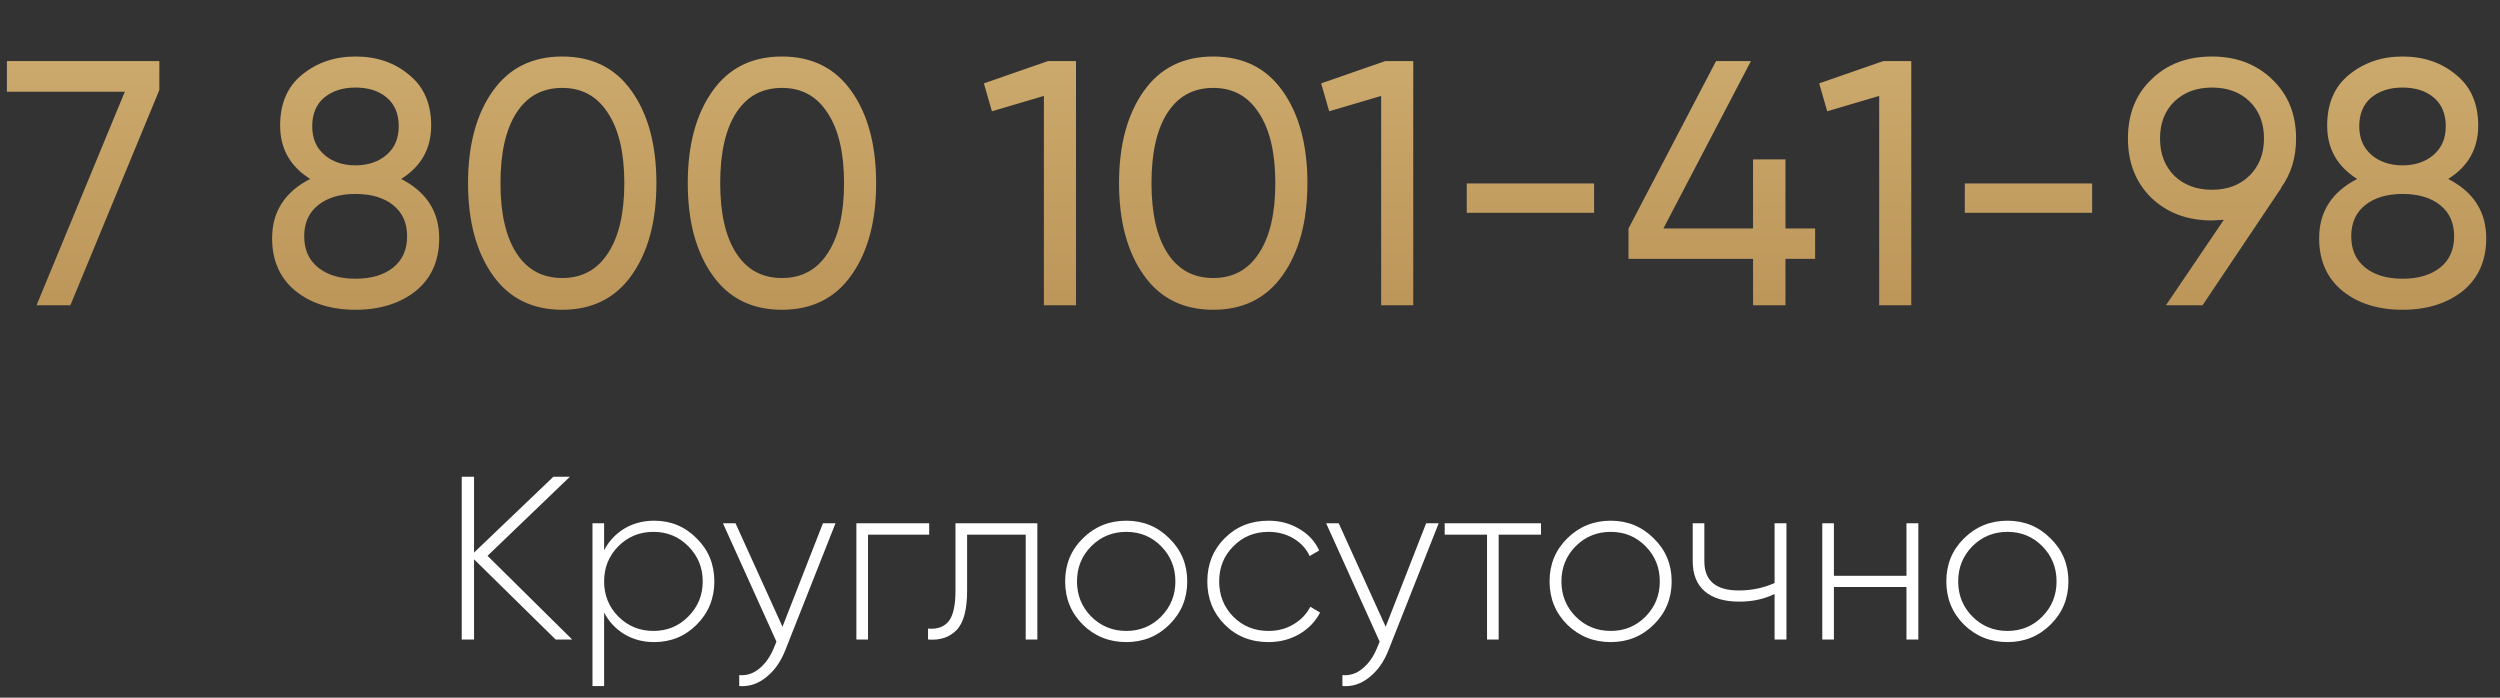
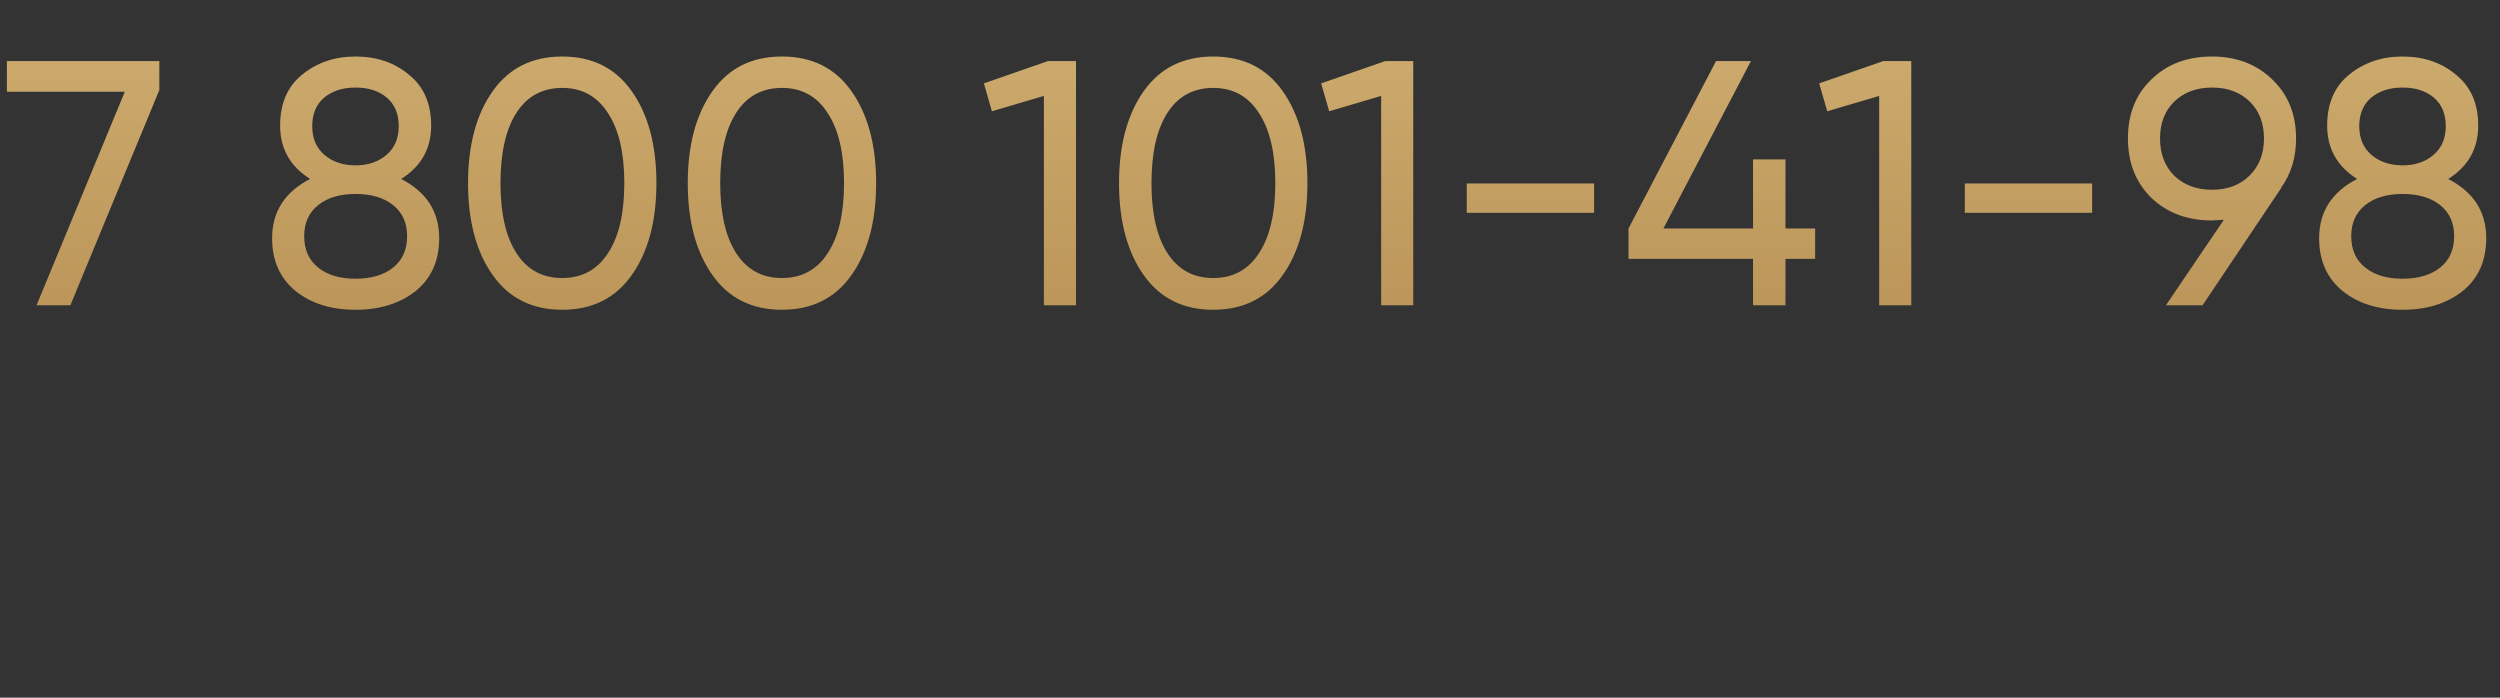
<svg xmlns="http://www.w3.org/2000/svg" width="172" height="48" viewBox="0 0 172 48" fill="none">
  <rect x="0" y="0" width="172" height="48" fill="#333333" stroke="none" />
  <path d="M0.475 6.312V4.2H10.963V6.192L4.843 21H2.515L8.587 6.312H0.475ZM27.601 12.312C29.345 13.208 30.217 14.568 30.217 16.392C30.217 17.928 29.681 19.136 28.609 20.016C27.521 20.88 26.137 21.312 24.457 21.312C22.777 21.312 21.401 20.88 20.329 20.016C19.257 19.136 18.721 17.928 18.721 16.392C18.721 14.568 19.593 13.208 21.337 12.312C19.961 11.448 19.273 10.224 19.273 8.64C19.273 7.12 19.777 5.952 20.785 5.136C21.809 4.304 23.033 3.888 24.457 3.888C25.913 3.888 27.137 4.304 28.129 5.136C29.153 5.952 29.665 7.12 29.665 8.64C29.665 10.224 28.977 11.448 27.601 12.312ZM24.457 6.024C23.577 6.024 22.857 6.256 22.297 6.72C21.753 7.184 21.481 7.84 21.481 8.688C21.481 9.52 21.761 10.176 22.321 10.656C22.881 11.136 23.593 11.376 24.457 11.376C25.321 11.376 26.033 11.136 26.593 10.656C27.153 10.176 27.433 9.52 27.433 8.688C27.433 7.84 27.161 7.184 26.617 6.72C26.073 6.256 25.353 6.024 24.457 6.024ZM24.457 19.176C25.545 19.176 26.409 18.92 27.049 18.408C27.689 17.896 28.009 17.176 28.009 16.248C28.009 15.336 27.689 14.624 27.049 14.112C26.409 13.6 25.545 13.344 24.457 13.344C23.385 13.344 22.529 13.6 21.889 14.112C21.249 14.624 20.929 15.336 20.929 16.248C20.929 17.176 21.249 17.896 21.889 18.408C22.529 18.92 23.385 19.176 24.457 19.176ZM43.457 18.936C42.337 20.52 40.745 21.312 38.681 21.312C36.617 21.312 35.025 20.52 33.905 18.936C32.769 17.336 32.201 15.224 32.201 12.6C32.201 9.976 32.769 7.864 33.905 6.264C35.025 4.68 36.617 3.888 38.681 3.888C40.745 3.888 42.337 4.68 43.457 6.264C44.593 7.864 45.161 9.976 45.161 12.6C45.161 15.224 44.593 17.336 43.457 18.936ZM34.433 12.6C34.433 14.68 34.801 16.288 35.537 17.424C36.273 18.56 37.321 19.128 38.681 19.128C40.041 19.128 41.089 18.56 41.825 17.424C42.577 16.288 42.953 14.68 42.953 12.6C42.953 10.52 42.577 8.912 41.825 7.776C41.089 6.624 40.041 6.048 38.681 6.048C37.321 6.048 36.273 6.616 35.537 7.752C34.801 8.888 34.433 10.504 34.433 12.6ZM58.574 18.936C57.454 20.52 55.862 21.312 53.798 21.312C51.734 21.312 50.142 20.52 49.022 18.936C47.886 17.336 47.318 15.224 47.318 12.6C47.318 9.976 47.886 7.864 49.022 6.264C50.142 4.68 51.734 3.888 53.798 3.888C55.862 3.888 57.454 4.68 58.574 6.264C59.71 7.864 60.278 9.976 60.278 12.6C60.278 15.224 59.71 17.336 58.574 18.936ZM49.55 12.6C49.55 14.68 49.918 16.288 50.654 17.424C51.39 18.56 52.438 19.128 53.798 19.128C55.158 19.128 56.206 18.56 56.942 17.424C57.694 16.288 58.07 14.68 58.07 12.6C58.07 10.52 57.694 8.912 56.942 7.776C56.206 6.624 55.158 6.048 53.798 6.048C52.438 6.048 51.39 6.616 50.654 7.752C49.918 8.888 49.55 10.504 49.55 12.6ZM67.692 5.736L72.108 4.2H74.028V21H71.82V6.6L68.243 7.656L67.692 5.736ZM88.246 18.936C87.126 20.52 85.534 21.312 83.47 21.312C81.406 21.312 79.814 20.52 78.694 18.936C77.558 17.336 76.99 15.224 76.99 12.6C76.99 9.976 77.558 7.864 78.694 6.264C79.814 4.68 81.406 3.888 83.47 3.888C85.534 3.888 87.126 4.68 88.246 6.264C89.382 7.864 89.95 9.976 89.95 12.6C89.95 15.224 89.382 17.336 88.246 18.936ZM79.222 12.6C79.222 14.68 79.59 16.288 80.326 17.424C81.062 18.56 82.11 19.128 83.47 19.128C84.83 19.128 85.878 18.56 86.614 17.424C87.366 16.288 87.742 14.68 87.742 12.6C87.742 10.52 87.366 8.912 86.614 7.776C85.878 6.624 84.83 6.048 83.47 6.048C82.11 6.048 81.062 6.616 80.326 7.752C79.59 8.888 79.222 10.504 79.222 12.6ZM90.895 5.736L95.311 4.2H97.231V21H95.023V6.6L91.447 7.656L90.895 5.736ZM109.673 14.64H100.913V12.624H109.673V14.64ZM122.841 15.72H124.881V17.808H122.841V21H120.609V17.808H112.041V15.72L118.065 4.2H120.465L114.441 15.72H120.609V10.968H122.841V15.72ZM125.16 5.736L129.576 4.2H131.496V21H129.288V6.6L125.712 7.656L125.16 5.736ZM143.939 14.64H135.179V12.624H143.939V14.64ZM157.97 9.528C157.97 10.84 157.626 11.968 156.938 12.912H156.962L151.538 21H149.018L153.002 15.12C152.522 15.152 152.25 15.168 152.186 15.168C150.49 15.168 149.098 14.648 148.01 13.608C146.938 12.552 146.402 11.192 146.402 9.528C146.402 7.848 146.938 6.496 148.01 5.472C149.082 4.416 150.474 3.888 152.186 3.888C153.866 3.888 155.25 4.416 156.338 5.472C157.426 6.512 157.97 7.864 157.97 9.528ZM152.186 6.024C151.13 6.024 150.266 6.344 149.594 6.984C148.938 7.624 148.61 8.472 148.61 9.528C148.61 10.584 148.938 11.44 149.594 12.096C150.266 12.736 151.13 13.056 152.186 13.056C153.242 13.056 154.098 12.736 154.754 12.096C155.426 11.44 155.762 10.584 155.762 9.528C155.762 8.472 155.434 7.624 154.778 6.984C154.122 6.344 153.258 6.024 152.186 6.024ZM168.437 12.312C170.181 13.208 171.053 14.568 171.053 16.392C171.053 17.928 170.517 19.136 169.445 20.016C168.357 20.88 166.973 21.312 165.293 21.312C163.613 21.312 162.237 20.88 161.165 20.016C160.093 19.136 159.557 17.928 159.557 16.392C159.557 14.568 160.429 13.208 162.173 12.312C160.797 11.448 160.109 10.224 160.109 8.64C160.109 7.12 160.613 5.952 161.621 5.136C162.645 4.304 163.869 3.888 165.293 3.888C166.749 3.888 167.973 4.304 168.965 5.136C169.989 5.952 170.501 7.12 170.501 8.64C170.501 10.224 169.813 11.448 168.437 12.312ZM165.293 6.024C164.413 6.024 163.693 6.256 163.133 6.72C162.589 7.184 162.317 7.84 162.317 8.688C162.317 9.52 162.597 10.176 163.157 10.656C163.717 11.136 164.429 11.376 165.293 11.376C166.157 11.376 166.869 11.136 167.429 10.656C167.989 10.176 168.269 9.52 168.269 8.688C168.269 7.84 167.997 7.184 167.453 6.72C166.909 6.256 166.189 6.024 165.293 6.024ZM165.293 19.176C166.381 19.176 167.245 18.92 167.885 18.408C168.525 17.896 168.845 17.176 168.845 16.248C168.845 15.336 168.525 14.624 167.885 14.112C167.245 13.6 166.381 13.344 165.293 13.344C164.221 13.344 163.365 13.6 162.725 14.112C162.085 14.624 161.765 15.336 161.765 16.248C161.765 17.176 162.085 17.896 162.725 18.408C163.365 18.92 164.221 19.176 165.293 19.176Z" fill="url(#paint0_linear_201_2)" />
-   <path d="M39.367 44H38.231L32.615 38.48V44H31.767V32.8H32.615V38.016L38.071 32.8H39.207L33.543 38.24L39.367 44ZM45.003 35.824C46.155 35.824 47.131 36.229 47.931 37.04C48.742 37.84 49.147 38.827 49.147 40C49.147 41.173 48.742 42.165 47.931 42.976C47.131 43.776 46.155 44.176 45.003 44.176C44.246 44.176 43.563 43.995 42.955 43.632C42.358 43.269 41.894 42.773 41.563 42.144V47.2H40.763V36H41.563V37.856C41.894 37.227 42.358 36.731 42.955 36.368C43.563 36.005 44.246 35.824 45.003 35.824ZM42.539 42.416C43.201 43.077 44.006 43.408 44.955 43.408C45.905 43.408 46.705 43.077 47.355 42.416C48.017 41.755 48.347 40.949 48.347 40C48.347 39.051 48.017 38.245 47.355 37.584C46.705 36.923 45.905 36.592 44.955 36.592C44.006 36.592 43.201 36.923 42.539 37.584C41.889 38.245 41.563 39.051 41.563 40C41.563 40.949 41.889 41.755 42.539 42.416ZM56.619 36H57.483L54.027 44.736C53.718 45.525 53.281 46.144 52.715 46.592C52.15 47.051 51.531 47.253 50.859 47.2V46.448C51.371 46.491 51.83 46.341 52.235 46C52.651 45.669 52.987 45.195 53.243 44.576L53.419 44.144L49.739 36H50.603L53.835 43.12L56.619 36ZM63.928 36V36.784H59.719V44H58.919V36H63.928ZM71.369 36V44H70.569V36.784H66.537V40.64C66.537 41.941 66.297 42.843 65.817 43.344C65.337 43.845 64.681 44.064 63.849 44V43.248C64.489 43.301 64.963 43.131 65.273 42.736C65.582 42.341 65.737 41.643 65.737 40.64V36H71.369ZM77.49 44.176C76.316 44.176 75.319 43.776 74.498 42.976C73.687 42.165 73.282 41.173 73.282 40C73.282 38.827 73.687 37.84 74.498 37.04C75.319 36.229 76.316 35.824 77.49 35.824C78.652 35.824 79.639 36.229 80.45 37.04C81.271 37.84 81.682 38.827 81.682 40C81.682 41.173 81.271 42.165 80.45 42.976C79.639 43.776 78.652 44.176 77.49 44.176ZM75.074 42.416C75.735 43.077 76.54 43.408 77.49 43.408C78.439 43.408 79.239 43.077 79.89 42.416C80.54 41.755 80.866 40.949 80.866 40C80.866 39.051 80.54 38.245 79.89 37.584C79.239 36.923 78.439 36.592 77.49 36.592C76.54 36.592 75.735 36.923 75.074 37.584C74.423 38.245 74.098 39.051 74.098 40C74.098 40.949 74.423 41.755 75.074 42.416ZM87.271 44.176C86.066 44.176 85.063 43.776 84.263 42.976C83.463 42.176 83.063 41.184 83.063 40C83.063 38.816 83.463 37.824 84.263 37.024C85.063 36.224 86.066 35.824 87.271 35.824C88.05 35.824 88.754 36.011 89.383 36.384C90.012 36.747 90.471 37.243 90.759 37.872L90.103 38.256C89.868 37.744 89.495 37.339 88.983 37.04C88.482 36.741 87.911 36.592 87.271 36.592C86.311 36.592 85.506 36.923 84.855 37.584C84.204 38.235 83.879 39.04 83.879 40C83.879 40.96 84.204 41.771 84.855 42.432C85.506 43.083 86.311 43.408 87.271 43.408C87.911 43.408 88.482 43.259 88.983 42.96C89.495 42.661 89.884 42.256 90.151 41.744L90.823 42.144C90.503 42.763 90.023 43.259 89.383 43.632C88.754 43.995 88.05 44.176 87.271 44.176ZM98.119 36H98.983L95.527 44.736C95.218 45.525 94.781 46.144 94.215 46.592C93.65 47.051 93.031 47.253 92.359 47.2V46.448C92.871 46.491 93.33 46.341 93.735 46C94.151 45.669 94.487 45.195 94.743 44.576L94.919 44.144L91.239 36H92.103L95.335 43.12L98.119 36ZM106.02 36V36.784H103.108V44H102.308V36.784H99.395V36H106.02ZM110.818 44.176C109.645 44.176 108.647 43.776 107.826 42.976C107.015 42.165 106.61 41.173 106.61 40C106.61 38.827 107.015 37.84 107.826 37.04C108.647 36.229 109.645 35.824 110.818 35.824C111.981 35.824 112.967 36.229 113.778 37.04C114.599 37.84 115.01 38.827 115.01 40C115.01 41.173 114.599 42.165 113.778 42.976C112.967 43.776 111.981 44.176 110.818 44.176ZM108.402 42.416C109.063 43.077 109.869 43.408 110.818 43.408C111.767 43.408 112.567 43.077 113.218 42.416C113.869 41.755 114.194 40.949 114.194 40C114.194 39.051 113.869 38.245 113.218 37.584C112.567 36.923 111.767 36.592 110.818 36.592C109.869 36.592 109.063 36.923 108.402 37.584C107.751 38.245 107.426 39.051 107.426 40C107.426 40.949 107.751 41.755 108.402 42.416ZM122.091 36H122.907V44H122.091V40.864C121.387 41.216 120.576 41.392 119.659 41.392C118.635 41.392 117.846 41.157 117.291 40.688C116.736 40.208 116.459 39.515 116.459 38.608V36H117.259V38.608C117.259 39.952 118.048 40.624 119.627 40.624C120.502 40.624 121.323 40.453 122.091 40.112V36ZM131.165 36H131.981V44H131.165V40.384H126.173V44H125.373V36H126.173V39.616H131.165V36ZM138.115 44.176C136.941 44.176 135.944 43.776 135.123 42.976C134.312 42.165 133.907 41.173 133.907 40C133.907 38.827 134.312 37.84 135.123 37.04C135.944 36.229 136.941 35.824 138.115 35.824C139.277 35.824 140.264 36.229 141.075 37.04C141.896 37.84 142.307 38.827 142.307 40C142.307 41.173 141.896 42.165 141.075 42.976C140.264 43.776 139.277 44.176 138.115 44.176ZM135.699 42.416C136.36 43.077 137.165 43.408 138.115 43.408C139.064 43.408 139.864 43.077 140.515 42.416C141.165 41.755 141.491 40.949 141.491 40C141.491 39.051 141.165 38.245 140.515 37.584C139.864 36.923 139.064 36.592 138.115 36.592C137.165 36.592 136.36 36.923 135.699 37.584C135.048 38.245 134.723 39.051 134.723 40C134.723 40.949 135.048 41.755 135.699 42.416Z" fill="white" />
  <defs>
    <linearGradient id="paint0_linear_201_2" x1="86" y1="0" x2="86" y2="29" gradientUnits="userSpaceOnUse">
      <stop stop-color="#CFAD70" />
      <stop offset="1" stop-color="#B58D51" />
    </linearGradient>
  </defs>
</svg>